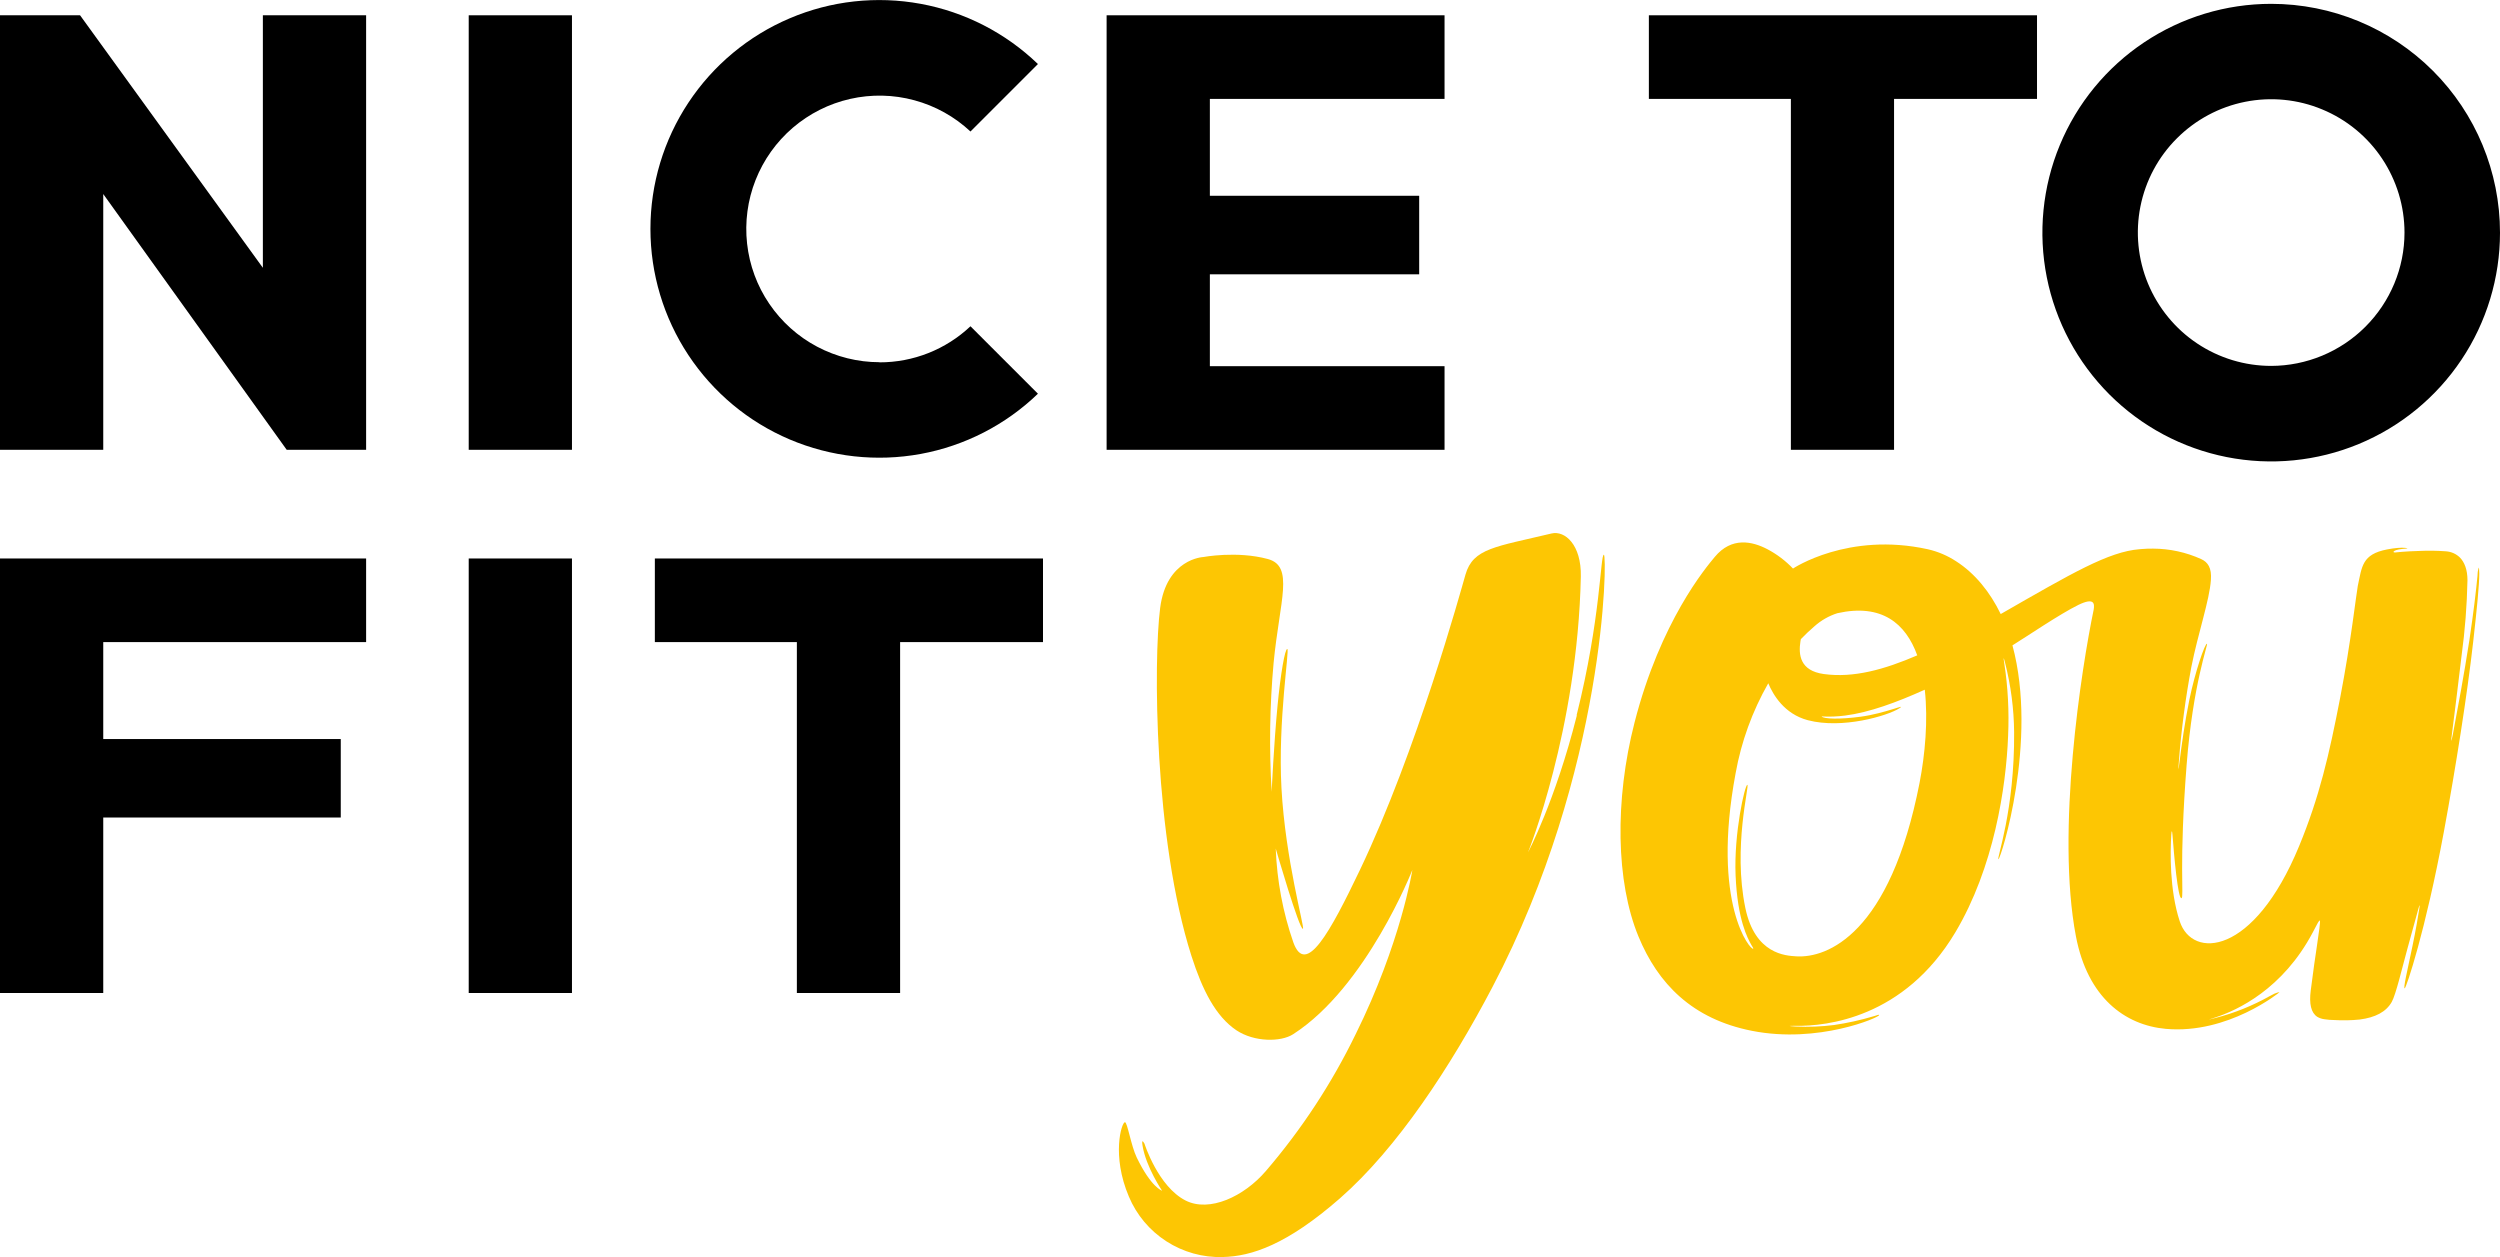
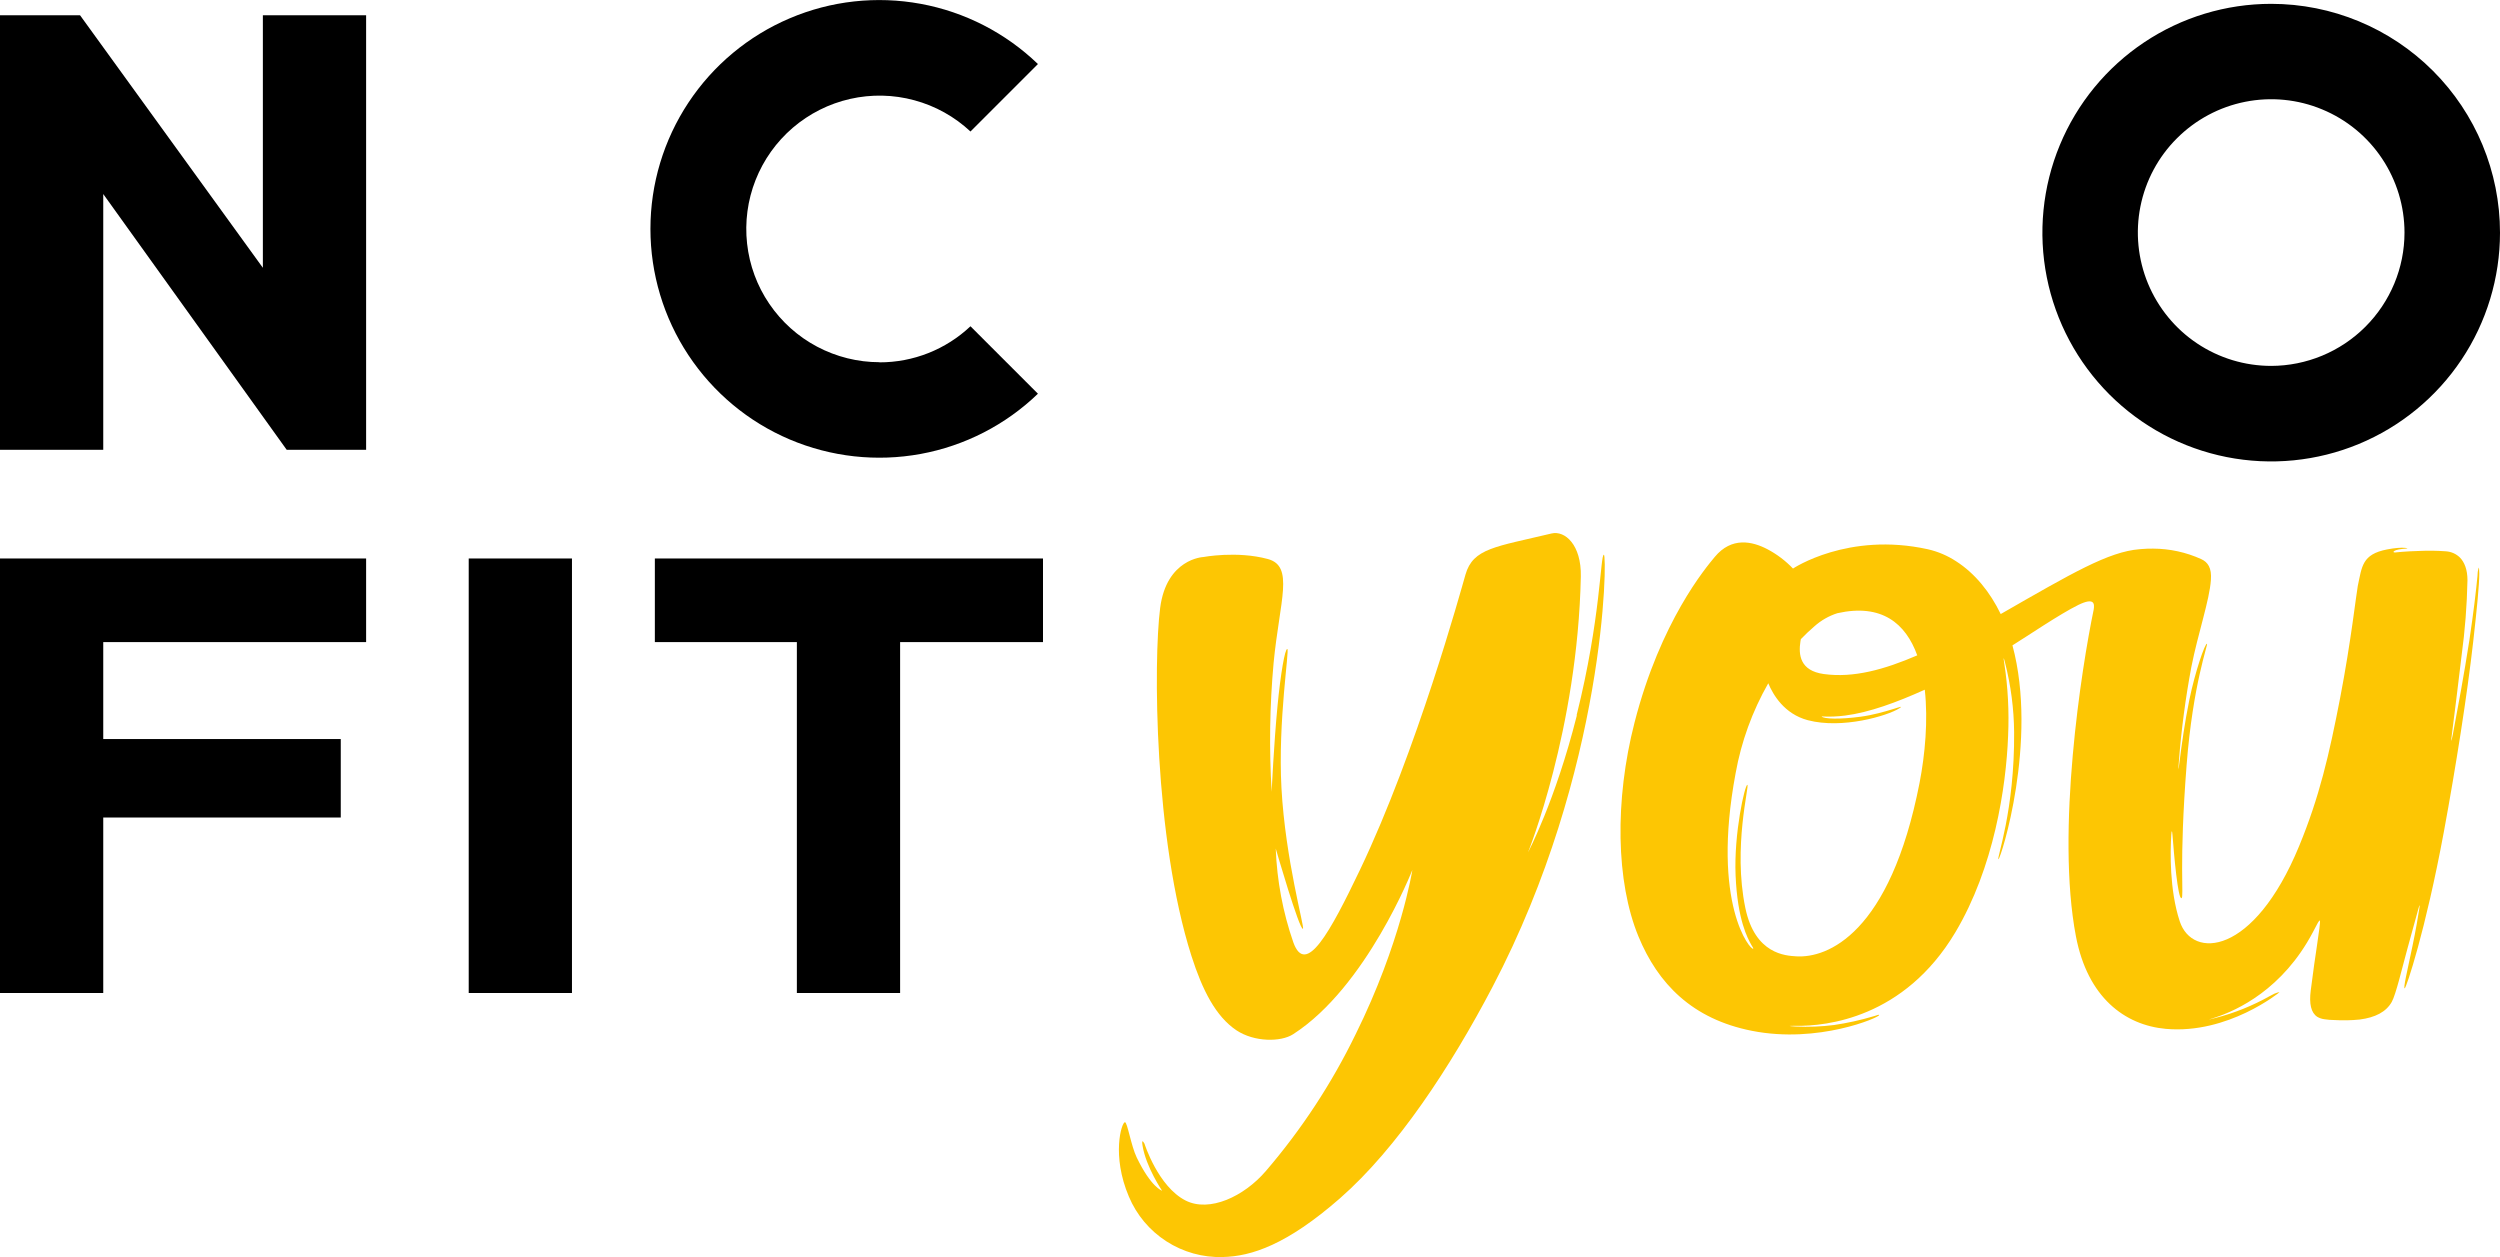
<svg xmlns="http://www.w3.org/2000/svg" id="Layer_1" version="1.1" viewBox="0 0 345.04 173.51">
  <defs>
    <style>
      .st0 {
        fill: #fdc603;
        fill-rule: evenodd;
      }
    </style>
  </defs>
-   <polygon points="139.52 54.48 139.39 54.83 139.28 54.71 139.52 54.48" />
  <path d="M313.46,50.5c-3.64,0-7.2-1.08-10.22-3.1-3.03-2.02-5.38-4.9-6.78-8.26-1.39-3.36-1.76-7.06-1.05-10.63.71-3.57,2.46-6.85,5.04-9.42,2.57-2.57,5.85-4.33,9.42-5.04,3.57-.71,7.27-.35,10.63,1.05,3.36,1.39,6.24,3.75,8.26,6.78,2.02,3.03,3.1,6.58,3.1,10.22,0,4.88-1.95,9.55-5.4,13-3.45,3.45-8.13,5.39-13,5.4ZM313.46.53c-6.25,0-12.35,1.85-17.54,5.32-5.19,3.47-9.24,8.4-11.63,14.17-2.39,5.77-3.02,12.12-1.8,18.25,1.22,6.13,4.23,11.75,8.64,16.17,4.42,4.42,10.04,7.42,16.17,8.64,6.13,1.22,12.48.59,18.25-1.8,5.77-2.39,10.7-6.44,14.17-11.63,3.47-5.19,5.32-11.3,5.32-17.54,0-8.38-3.33-16.41-9.25-22.33-5.92-5.92-13.95-9.25-22.33-9.25Z" />
  <path d="M121.38,49.99c-3,0-5.95-.74-8.6-2.14-2.65-1.4-4.91-3.43-6.6-5.91-1.69-2.48-2.74-5.33-3.07-8.31-.33-2.98.07-6,1.17-8.78,1.1-2.79,2.87-5.27,5.14-7.22,2.28-1.95,5-3.32,7.92-3.98,2.92-.66,5.97-.6,8.86.19,2.89.78,5.55,2.26,7.74,4.31l9.31-9.31c-4.46-4.3-10.09-7.19-16.18-8.31-6.09-1.12-12.38-.43-18.08,2-5.7,2.42-10.56,6.47-13.98,11.64-3.42,5.17-5.24,11.23-5.24,17.42s1.82,12.25,5.24,17.42c3.42,5.17,8.28,9.22,13.98,11.64,5.7,2.42,11.99,3.12,18.08,2,6.09-1.12,11.72-4.01,16.18-8.31l-9.31-9.31c-3.4,3.21-7.9,4.99-12.57,4.98Z" />
  <polygon points="47.03 102 14.25 102 14.25 88.62 50.53 88.62 50.53 77.08 0 77.08 0 137.05 14.25 137.05 14.25 112.83 47.03 112.83 47.03 102" />
  <rect x="64.69" y="77.08" width="14.25" height="59.97" />
  <polygon points="143.95 77.08 90.38 77.08 90.38 88.62 109.98 88.62 109.98 137.05 124.23 137.05 124.23 88.62 143.95 88.62 143.95 77.08" />
  <polygon points="50.53 62.08 50.53 2.11 36.28 2.11 36.28 36.96 11.05 2.11 0 2.11 0 62.08 14.25 62.08 14.25 26.78 39.57 62.08 50.53 62.08" />
-   <rect x="64.69" y="2.11" width="14.25" height="59.97" />
-   <polygon points="199.37 13.65 199.37 2.11 152.73 2.11 152.73 62.08 199.37 62.08 199.37 50.54 166.98 50.54 166.98 37.86 195.87 37.86 195.87 27.02 166.98 27.02 166.98 13.65 199.37 13.65" />
-   <polygon points="281.14 2.11 227.57 2.11 227.57 13.65 247.17 13.65 247.17 62.08 261.41 62.08 261.41 13.65 281.14 13.65 281.14 2.11" />
-   <path class="st0" d="M264.93,108.05c-4.07,20.86-12.74,24.21-17.02,23.94-1.46-.09-5.69-.29-7.02-6.65-1.76-8.45.61-17.01.27-17.02-.33-.02-1.87,6.65-1.62,12.5.26,6.17,1.67,8.7,2.2,9.64.14.26.29.42.23.47-.31.32-5.82-6.08-2.43-24.2.78-4.37,2.31-8.57,4.51-12.43.66,1.59,2.21,4.24,5.46,5.1,4.74,1.25,10.96-.59,12.61-1.63,1.18-.75-1.86.68-5.34,1.15-2.83.38-5.05.32-5.38-.04,1.08.06,2.17.02,3.24-.12,3.34-.42,7.13-1.82,11.01-3.57.47,4.21.04,8.93-.72,12.85M248.5,88.5c0-.1.03-.19.05-.29.59-.62,1.22-1.21,1.87-1.77.92-.82,2-1.44,3.17-1.81,6.11-1.37,9.43,1.41,11.02,5.82-4.55,1.96-8.78,3.14-12.88,2.58-3.31-.45-3.53-2.66-3.24-4.52h0ZM342.08,78.37c-.1.37-.15.75-.15,1.13-.08.93-.23,2.17-.42,3.8-.18,1.46-.42,3.17-.69,5.02-.72,4.68-1.7,9.94-2.26,12.89-.27,1.41-.33,1.41-.14-.02.32-2.49.84-6.65,1.32-10.72.47-3.45.74-6.92.81-10.39,0-1.48-.42-2.49-1.04-3.13-.52-.51-1.2-.81-1.93-.86-1.22-.09-2.45-.11-3.68-.05-1.97.05-3.34.21-3.34.21,0,0-.19,0-.22-.06s.13-.24.74-.36c.35-.06.71-.1,1.07-.12.42,0-.42-.32-2.69.12-3.48.67-3.47,2.37-4.05,5.05-.17.8-.93,7.65-2.43,15.43-1.53,7.92-2.87,13.69-5.67,20.48-6.27,15.18-14.75,15.61-16.47,10.37-1.43-4.34-1.31-9.62-1.17-11.9.04-.71.12-.69.17,0,.2,2.64.75,8.95,1.25,8.7.36-.17-.38-4.54.7-18.41.87-11.17,3-16.67,2.81-16.7-.29-.05-1.64,3.88-2.43,7.71-.64,3.13-1.09,6.39-1.35,8.52-.18,1.46-.22,1.48-.1,0,.34-4.37.91-8.71,1.72-13.02.91-4.62,2.51-9.21,2.7-12.02.13-1.66-.42-2.46-1.35-2.88-2.08-.94-4.33-1.43-6.61-1.44-.5,0-1,0-1.5.05-.13,0-.26.01-.39.03-4.29.35-9.28,3.28-19.16,8.95-1.47-3.04-3.56-5.62-6.15-7.28-1.19-.78-2.5-1.34-3.89-1.66-11.04-2.44-18.63,2.66-18.63,2.66-1.02-1.07-2.21-1.97-3.51-2.66-2.12-1.11-4.96-1.75-7.29,1.06-1.2,1.45-7.48,8.85-11.07,22.86-2.76,10.74-2.56,22,.54,29.51,2.69,6.53,7.43,11.41,15.66,13.03,9.19,1.82,17.6-1.87,17.55-2.16,0-.15-.28.03-.79.16-1.78.53-3.6.93-5.43,1.2-1.74.22-3.5.29-5.26.21-1.17-.07-1.11-.11,0-.1,4.2.06,14.93-1.05,22-12.89,5.33-8.93,7.02-20.05,7.29-27.13.15-3.35-.02-6.71-.53-10.02-.15-.92-.11-.94.11-.07.8,3.13,1.22,6.34,1.25,9.56.09,10.86-2.47,17.58-2.16,17.55.31-.02,5.49-16.32,1.93-29.51,1.96-1.21,6.56-4.34,9.09-5.58,2.2-1.07,2.26-.19,2.12.65-1.67,8.02-5.22,30.61-2.45,45.09,1.61,8.43,6.74,12.26,12.42,12.77,8.58.76,15.67-5.05,15.67-5.05,0,0-.31-.07-1.35.53-2.35,1.32-4.86,2.34-7.48,3.01-1.19.3-1.25.33-.07-.05,3.11-1.01,9.35-3.92,13.49-11.74,1.25-2.38,1.22-2.62.54,2.13-.25,1.74-.38,2.45-.81,5.85-.24,1.85.03,3.11.92,3.67.3.17.63.28.97.32.45.07.9.11,1.35.11,1.17.07,2.35.05,3.52-.07,2.16-.28,3.65-1.06,4.42-2.43.57-1.02,1.46-4.79,2.12-7.2.62-2.27,1.25-4.51,1.57-5.72.16-.57.21-.57.11.05-.16,1.06-.47,2.91-.94,5.15-.77,3.64-1.28,5.82-1.08,5.85.2.03,2.87-7.93,5.4-21.55,1.67-9.04,3.24-19.03,4.06-26.3.53-4.67.84-7.9.84-9.39,0-.45-.03-.83-.11-.83h0Z" />
+   <path class="st0" d="M264.93,108.05c-4.07,20.86-12.74,24.21-17.02,23.94-1.46-.09-5.69-.29-7.02-6.65-1.76-8.45.61-17.01.27-17.02-.33-.02-1.87,6.65-1.62,12.5.26,6.17,1.67,8.7,2.2,9.64.14.26.29.42.23.47-.31.32-5.82-6.08-2.43-24.2.78-4.37,2.31-8.57,4.51-12.43.66,1.59,2.21,4.24,5.46,5.1,4.74,1.25,10.96-.59,12.61-1.63,1.18-.75-1.86.68-5.34,1.15-2.83.38-5.05.32-5.38-.04,1.08.06,2.17.02,3.24-.12,3.34-.42,7.13-1.82,11.01-3.57.47,4.21.04,8.93-.72,12.85M248.5,88.5c0-.1.03-.19.05-.29.59-.62,1.22-1.21,1.87-1.77.92-.82,2-1.44,3.17-1.81,6.11-1.37,9.43,1.41,11.02,5.82-4.55,1.96-8.78,3.14-12.88,2.58-3.31-.45-3.53-2.66-3.24-4.52ZM342.08,78.37c-.1.37-.15.75-.15,1.13-.08.93-.23,2.17-.42,3.8-.18,1.46-.42,3.17-.69,5.02-.72,4.68-1.7,9.94-2.26,12.89-.27,1.41-.33,1.41-.14-.02.32-2.49.84-6.65,1.32-10.72.47-3.45.74-6.92.81-10.39,0-1.48-.42-2.49-1.04-3.13-.52-.51-1.2-.81-1.93-.86-1.22-.09-2.45-.11-3.68-.05-1.97.05-3.34.21-3.34.21,0,0-.19,0-.22-.06s.13-.24.74-.36c.35-.06.71-.1,1.07-.12.42,0-.42-.32-2.69.12-3.48.67-3.47,2.37-4.05,5.05-.17.8-.93,7.65-2.43,15.43-1.53,7.92-2.87,13.69-5.67,20.48-6.27,15.18-14.75,15.61-16.47,10.37-1.43-4.34-1.31-9.62-1.17-11.9.04-.71.12-.69.17,0,.2,2.64.75,8.95,1.25,8.7.36-.17-.38-4.54.7-18.41.87-11.17,3-16.67,2.81-16.7-.29-.05-1.64,3.88-2.43,7.71-.64,3.13-1.09,6.39-1.35,8.52-.18,1.46-.22,1.48-.1,0,.34-4.37.91-8.71,1.72-13.02.91-4.62,2.51-9.21,2.7-12.02.13-1.66-.42-2.46-1.35-2.88-2.08-.94-4.33-1.43-6.61-1.44-.5,0-1,0-1.5.05-.13,0-.26.01-.39.03-4.29.35-9.28,3.28-19.16,8.95-1.47-3.04-3.56-5.62-6.15-7.28-1.19-.78-2.5-1.34-3.89-1.66-11.04-2.44-18.63,2.66-18.63,2.66-1.02-1.07-2.21-1.97-3.51-2.66-2.12-1.11-4.96-1.75-7.29,1.06-1.2,1.45-7.48,8.85-11.07,22.86-2.76,10.74-2.56,22,.54,29.51,2.69,6.53,7.43,11.41,15.66,13.03,9.19,1.82,17.6-1.87,17.55-2.16,0-.15-.28.03-.79.16-1.78.53-3.6.93-5.43,1.2-1.74.22-3.5.29-5.26.21-1.17-.07-1.11-.11,0-.1,4.2.06,14.93-1.05,22-12.89,5.33-8.93,7.02-20.05,7.29-27.13.15-3.35-.02-6.71-.53-10.02-.15-.92-.11-.94.11-.07.8,3.13,1.22,6.34,1.25,9.56.09,10.86-2.47,17.58-2.16,17.55.31-.02,5.49-16.32,1.93-29.51,1.96-1.21,6.56-4.34,9.09-5.58,2.2-1.07,2.26-.19,2.12.65-1.67,8.02-5.22,30.61-2.45,45.09,1.61,8.43,6.74,12.26,12.42,12.77,8.58.76,15.67-5.05,15.67-5.05,0,0-.31-.07-1.35.53-2.35,1.32-4.86,2.34-7.48,3.01-1.19.3-1.25.33-.07-.05,3.11-1.01,9.35-3.92,13.49-11.74,1.25-2.38,1.22-2.62.54,2.13-.25,1.74-.38,2.45-.81,5.85-.24,1.85.03,3.11.92,3.67.3.17.63.28.97.32.45.07.9.11,1.35.11,1.17.07,2.35.05,3.52-.07,2.16-.28,3.65-1.06,4.42-2.43.57-1.02,1.46-4.79,2.12-7.2.62-2.27,1.25-4.51,1.57-5.72.16-.57.21-.57.11.05-.16,1.06-.47,2.91-.94,5.15-.77,3.64-1.28,5.82-1.08,5.85.2.03,2.87-7.93,5.4-21.55,1.67-9.04,3.24-19.03,4.06-26.3.53-4.67.84-7.9.84-9.39,0-.45-.03-.83-.11-.83h0Z" />
  <path class="st0" d="M217.63,98.74c-2.99,11.86-6.74,18.9-6.74,18.9,0,0,6.85-16.97,7.29-38.07.09-4.37-2.19-6.39-4.05-5.94-7.71,1.85-10.82,2.02-11.87,5.67-.66,2.28-6.68,24.23-14.57,40.77-4.13,8.63-7.48,14.76-9.19,9.99-1.45-4.17-2.26-8.54-2.43-12.95,0,0,3.3,11.38,3.76,11.07.25-.16-2.43-9.52-2.97-19.44-.5-9.25,1.14-19.11.81-19.17-.33-.06-.93,3.46-1.35,7.83-.52,5.41-.81,11.88-.81,11.88-.36-5.94-.27-11.9.27-17.82.84-8.64,2.87-13.32-.81-14.31-4.26-1.15-8.91-.27-8.91-.27,0,0-5.06.22-5.94,7.02-.94,7.29-.84,31.87,4.32,48.04,1.52,4.75,3.37,8.36,6.21,10.26,2.45,1.63,6.12,1.64,7.82.54,10.12-6.5,16.46-22.68,16.46-22.68,0,0-1.59,10.09-7.83,22.68-3.31,6.81-7.48,13.16-12.41,18.9-3.01,3.5-7.77,5.72-11.06,4.05-3.8-1.93-5.67-7.83-5.67-7.83,0,0-.47-.93-.27.27.49,2.97,2.7,6.21,2.7,6.21,0,0-1.49-.42-3.51-4.6-.78-1.63-1.29-4.88-1.62-4.86-.47.03-1.87,4.6.54,10.26,1.06,2.54,2.87,4.69,5.18,6.18,2.31,1.49,5.02,2.25,7.76,2.17,3.99-.09,8.87-1.7,16.19-8.1,7.91-6.92,15.29-18.18,21.05-29.16,15.68-29.89,15.87-59.65,15.38-59.67s-.42,8.81-3.76,22.14" />
</svg>